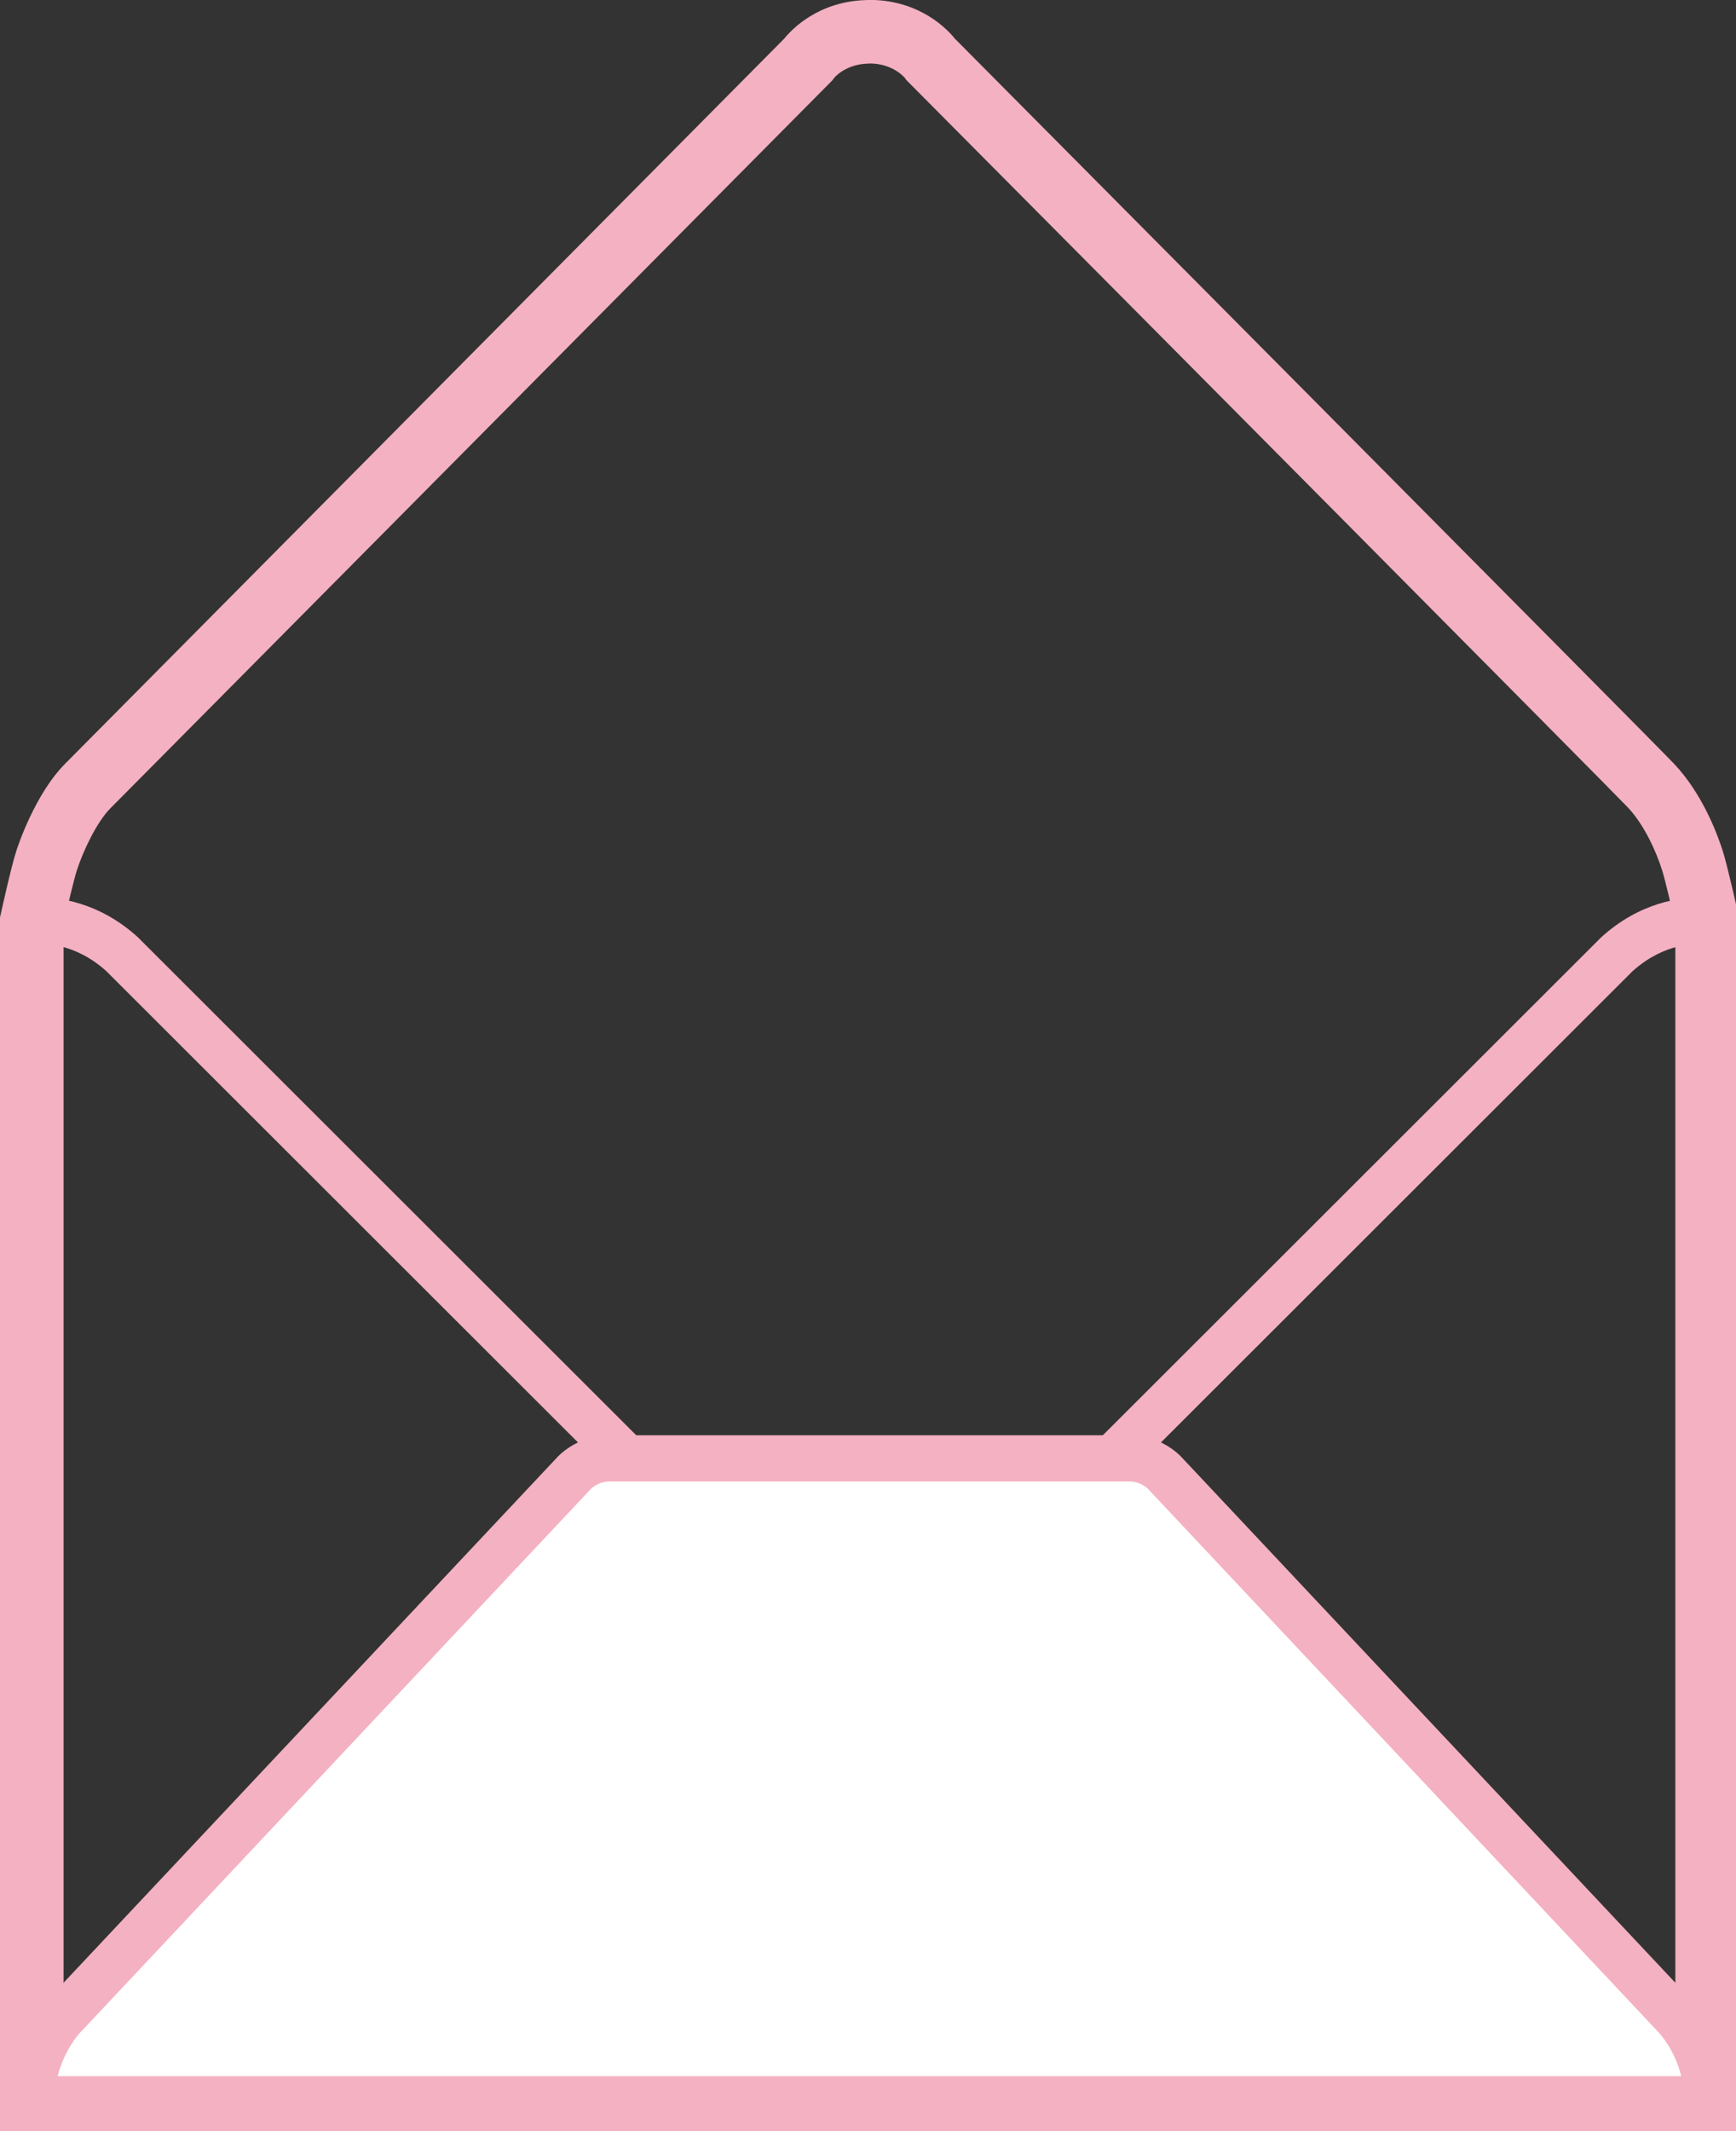
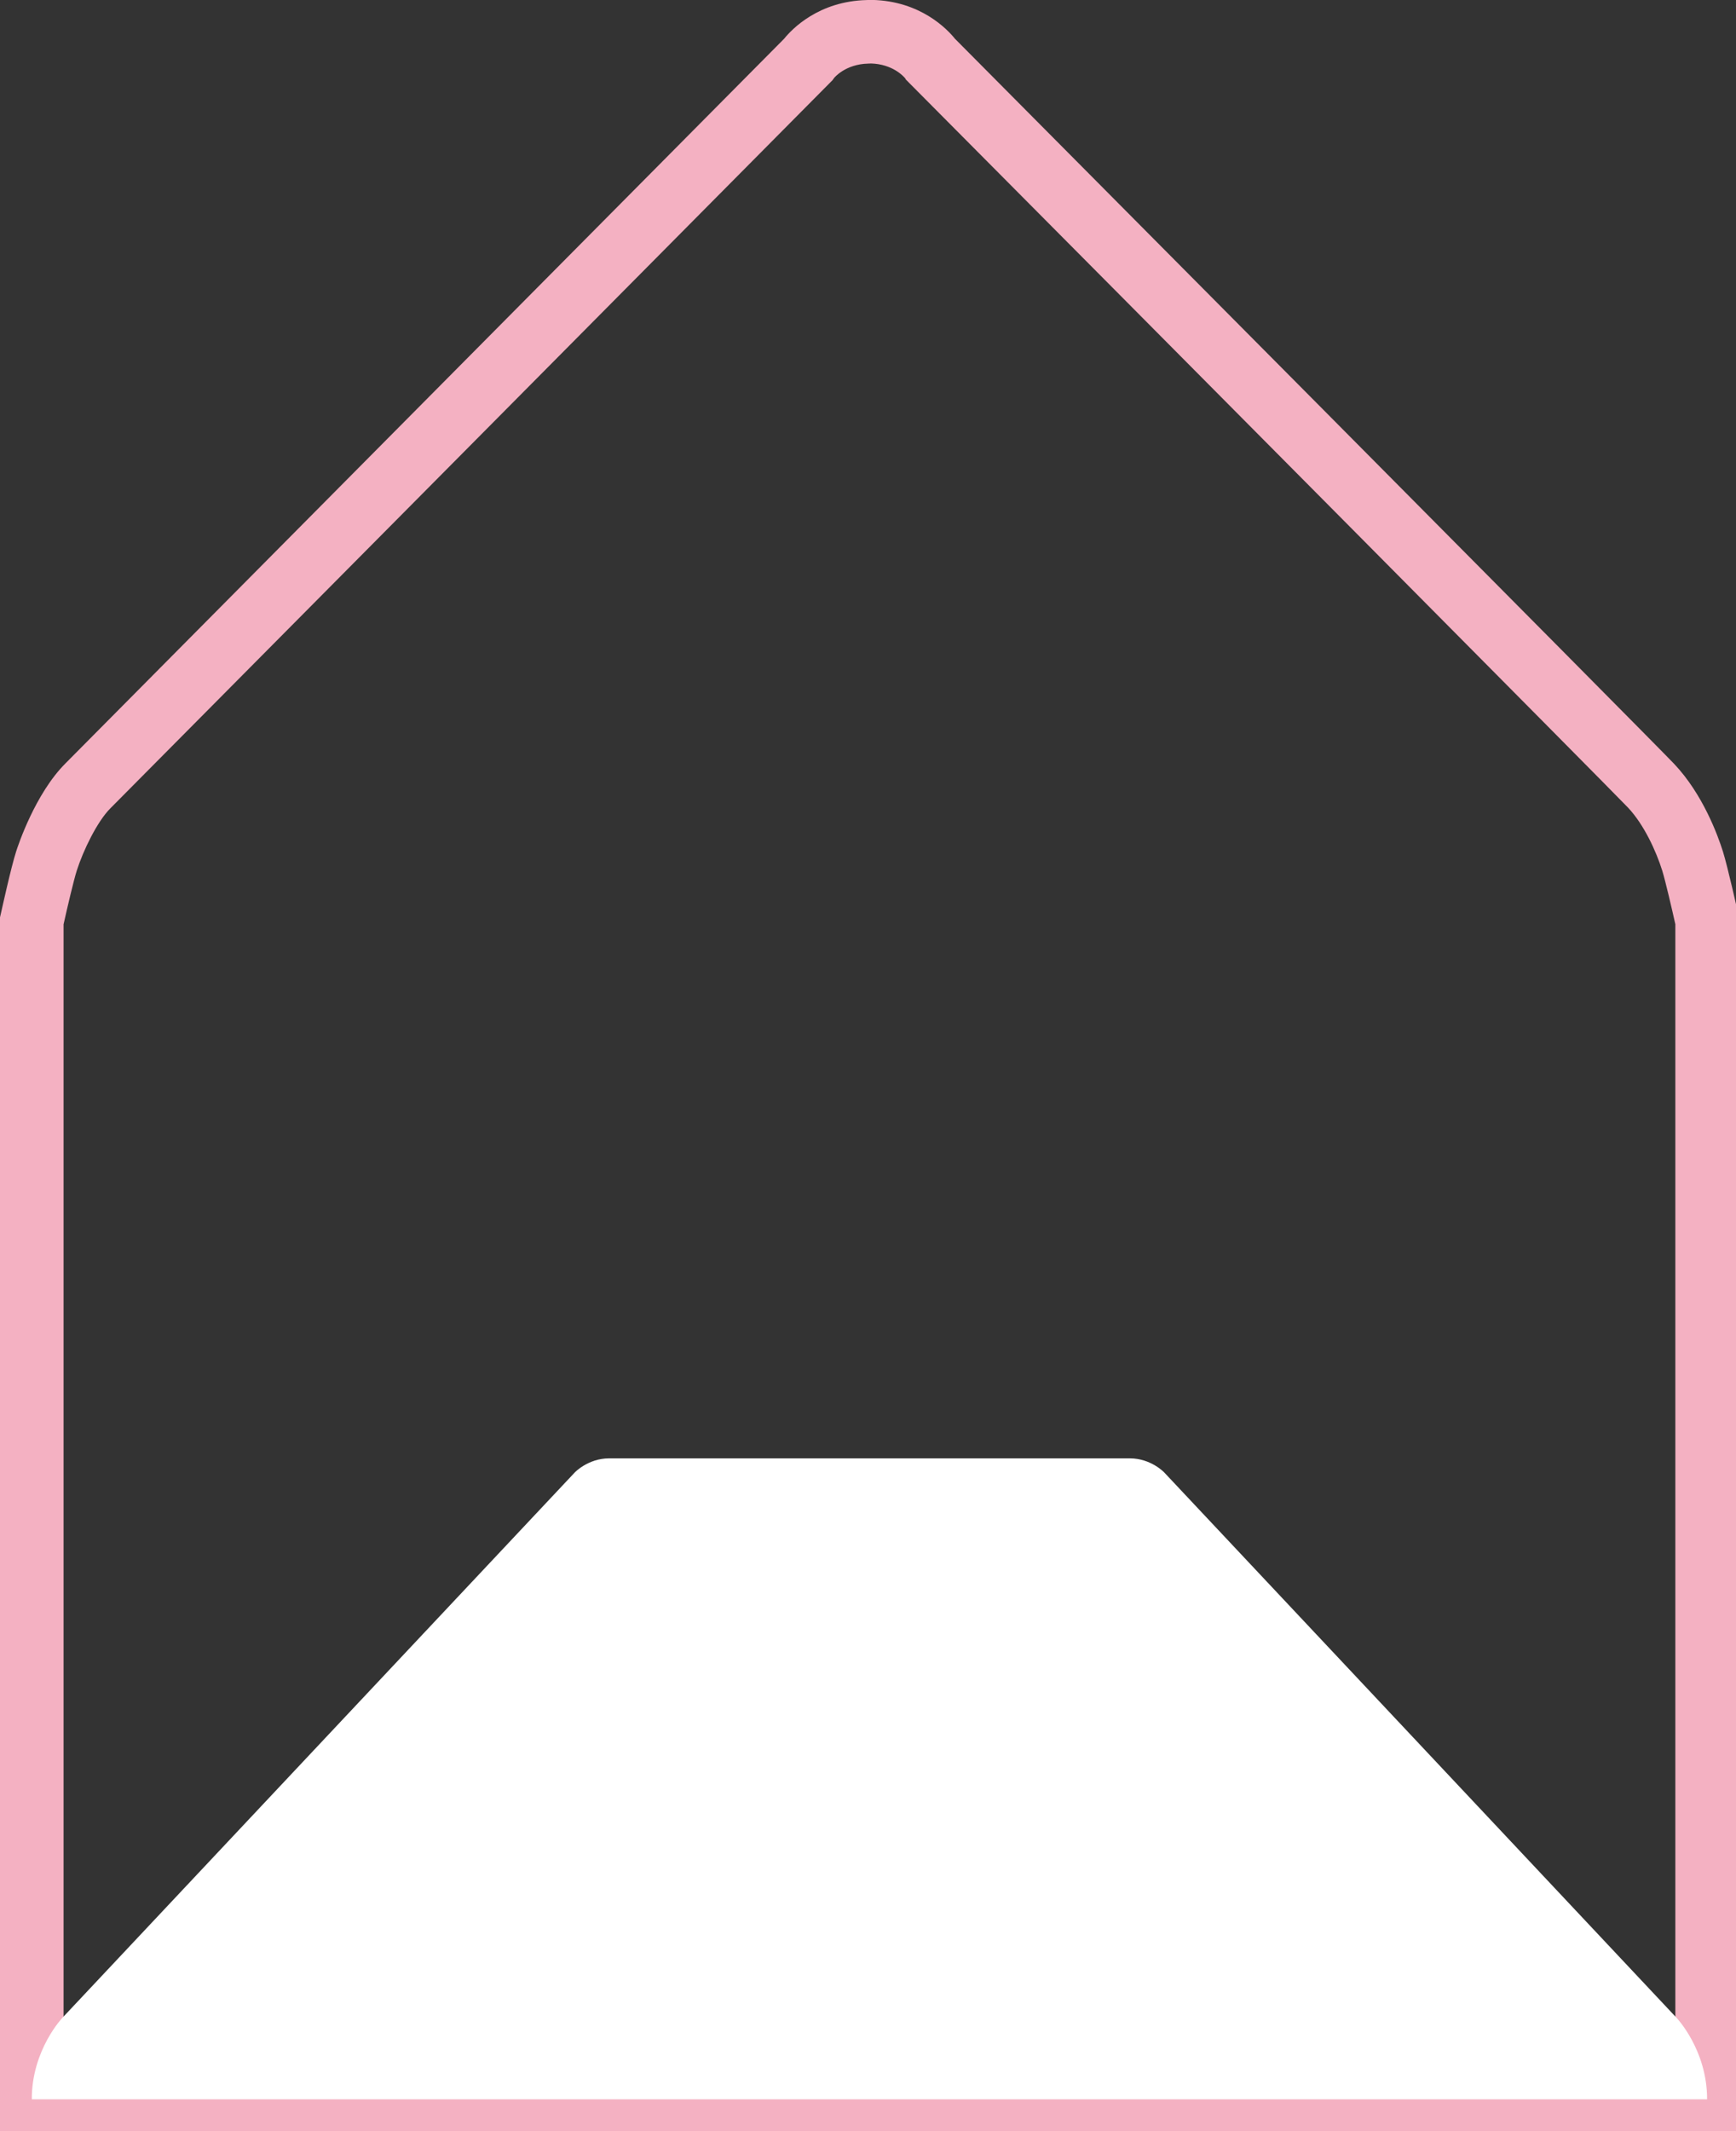
<svg xmlns="http://www.w3.org/2000/svg" version="1.1" id="Vrstva_1" x="0px" y="0px" width="42.273px" height="51.862px" viewBox="0 0 42.273 51.862" enable-background="new 0 0 42.273 51.862" xml:space="preserve">
  <rect x="0" y="0" width="42.273" height="51.862" fill="#333333" stroke="none" />
  <g>
    <g>
      <path fill="#F4B1C2" d="M42.344,51.862H0V22.325l0.019-0.082c0.026-0.116,0.252-1.143,0.374-1.521    c0.045-0.142,0.463-1.405,1.199-2.142C2.096,18.074,18.248,1.796,19.093,0.944c0.188-0.232,0.836-0.916,2.017-0.943L21.125,0    c0.031-0.001,0.069-0.002,0.088-0.002h0.024c1.178,0.027,1.828,0.711,2.015,0.943C24.32,2.016,40.267,18.06,40.77,18.593    c0.699,0.741,1.062,1.74,1.186,2.134c0.116,0.376,0.345,1.398,0.37,1.513l0.019,0.083V51.862z M1.548,50.315h39.248V22.493    c-0.077-0.345-0.243-1.061-0.319-1.305c-0.147-0.469-0.443-1.12-0.834-1.534C39.246,19.234,28.008,7.92,22.119,1.997l-0.059-0.06    l-0.021-0.035c-0.045-0.054-0.312-0.341-0.827-0.357l-0.07,0.003c-0.56,0.012-0.831,0.348-0.833,0.352l-0.038,0.053l-0.046,0.046    C20.056,2.17,3.205,19.153,2.687,19.672c-0.32,0.321-0.661,1.023-0.819,1.52c-0.07,0.22-0.227,0.882-0.32,1.303V50.315z" />
    </g>
    <g>
-       <path fill="#F4B1C2" d="M41.98,51.653L0.365,51.651V21.902l0.513-0.053c0,0,0.049-0.006,0.136-0.006    c0.386,0,1.387,0.095,2.344,0.967l0.018,0.018l12.749,12.732l5.057,0.423l5.039-0.421l12.768-12.75    c0.957-0.873,1.957-0.967,2.344-0.967c0.088,0,0.137,0.005,0.137,0.005l0.505,0.052l0.008,0.508V51.653z M21.735,50.528h19.119    V23.035c-0.306,0.077-0.704,0.244-1.1,0.6l-13.03,13.013L20.61,37.16v-0.095l-4.99-0.418L2.589,23.634    c-0.395-0.357-0.794-0.524-1.1-0.601v27.494L21.735,50.528L21.735,50.528z" />
-     </g>
+       </g>
    <g>
      <path fill="#FFFFFF" d="M41.569,51.089c0.003-1.206-0.748-1.988-0.748-1.988L28.351,35.835c0,0-0.323-0.344-0.838-0.344h-12.68    c-0.515,0-0.838,0.344-0.838,0.344L1.524,49.101c0,0-0.752,0.782-0.75,1.988H41.569z" />
-       <path fill="#F4B1C2" d="M42.131,51.651H0.213L0.211,51.09c-0.003-1.416,0.869-2.34,0.906-2.379L13.583,35.45    c0.051-0.055,0.513-0.521,1.25-0.521h12.68c0.736,0,1.198,0.467,1.247,0.521l12.472,13.267c0.033,0.034,0.904,0.958,0.9,2.374    L42.131,51.651z M1.405,50.527h39.534c-0.153-0.636-0.522-1.035-0.526-1.041L27.941,36.22l0,0c-0.001,0-0.174-0.166-0.429-0.166    h-12.68c-0.255,0-0.429,0.167-0.437,0.174L1.934,49.485C1.928,49.492,1.56,49.892,1.405,50.527z" />
    </g>
  </g>
</svg>